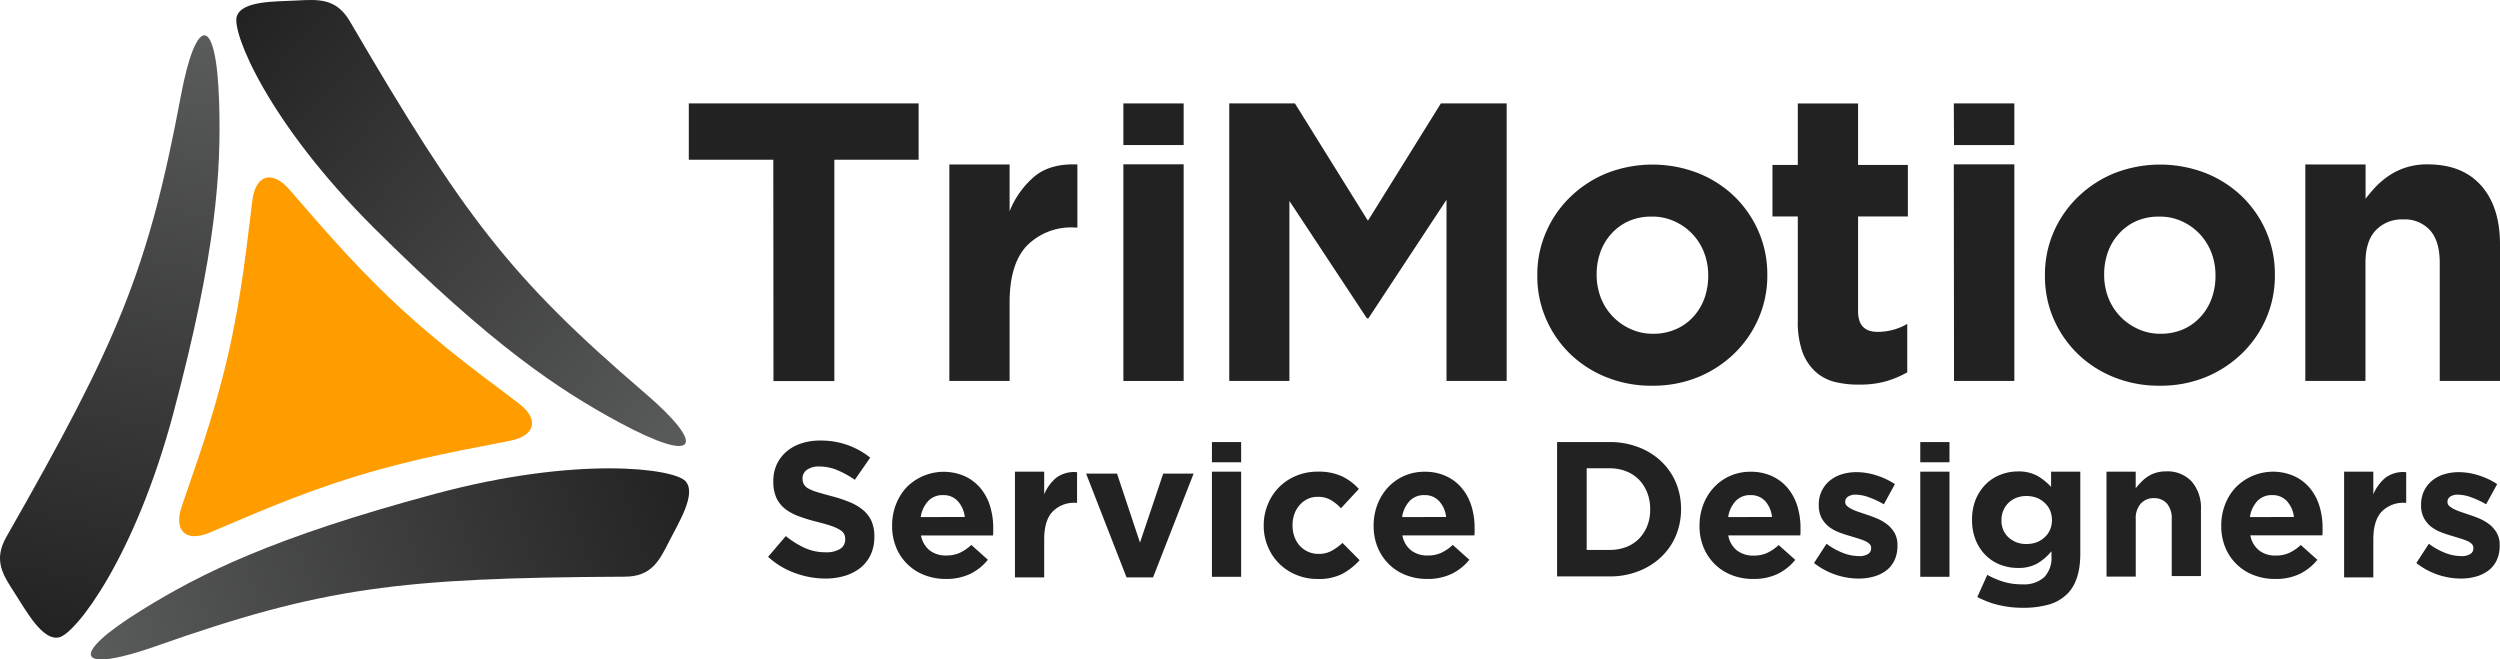
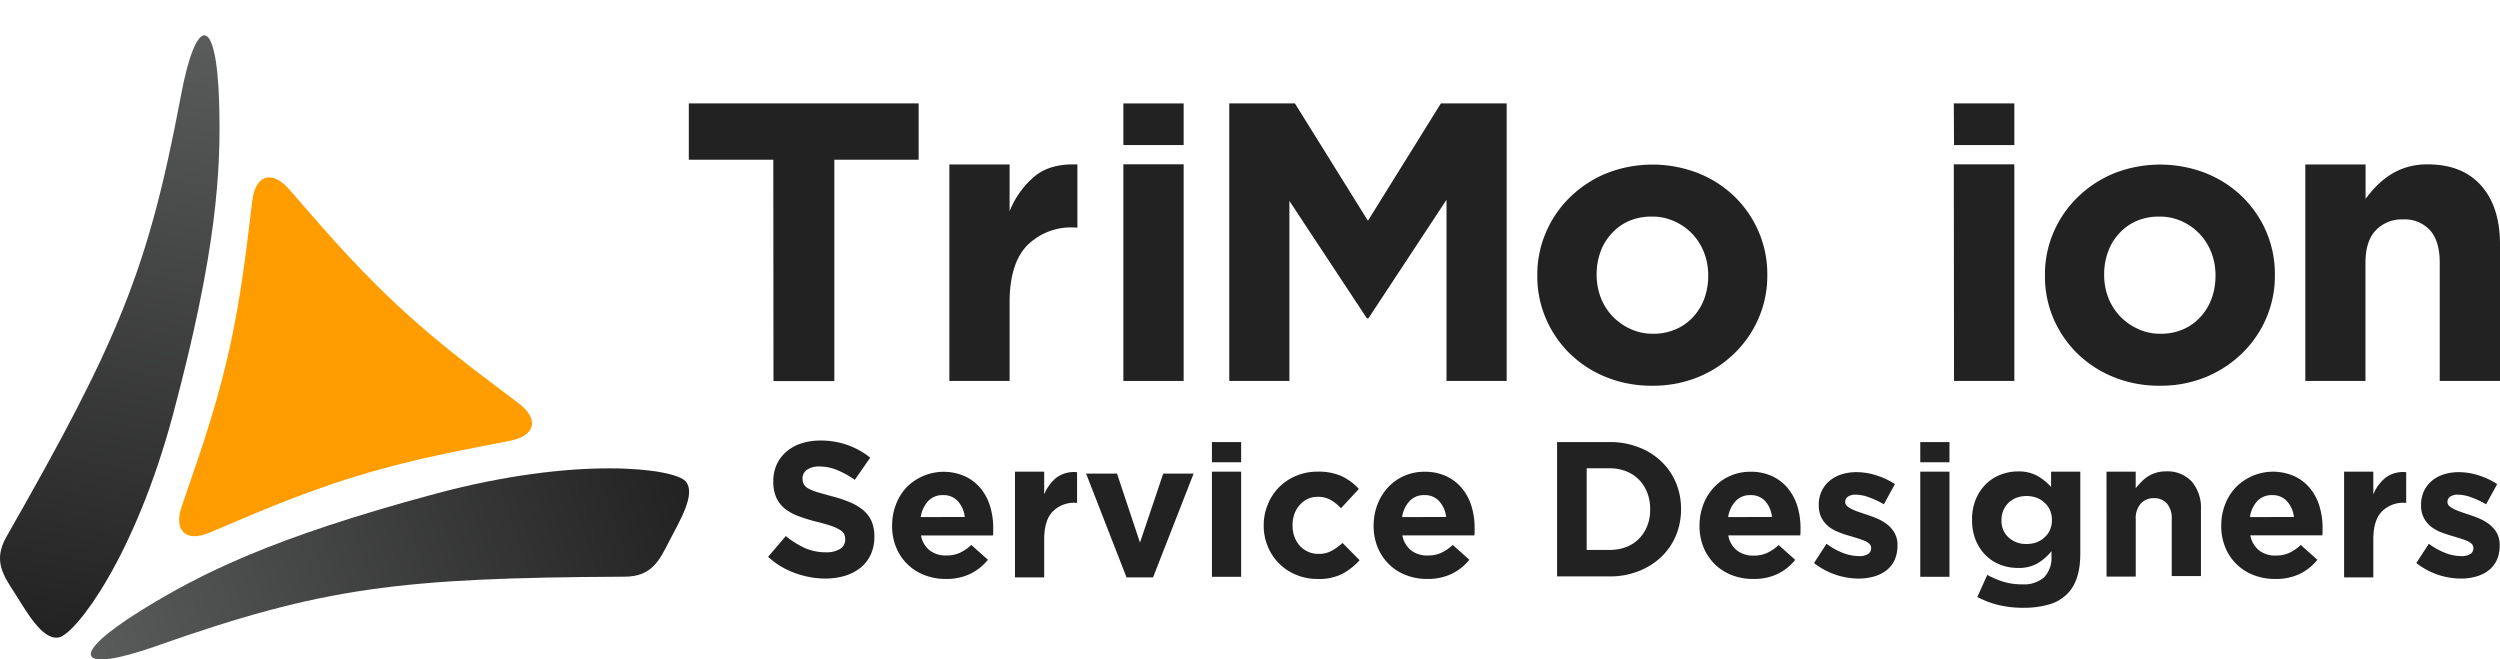
<svg xmlns="http://www.w3.org/2000/svg" xmlns:xlink="http://www.w3.org/1999/xlink" viewBox="0 0 451.76 119.16">
  <defs>
    <style>.cls-1{fill:#ff9c00;}.cls-2{fill:url(#linear-gradient);}.cls-3{fill:url(#linear-gradient-2);}.cls-4{fill:url(#linear-gradient-3);}.cls-5{fill:#222;}</style>
    <linearGradient id="linear-gradient" x1="-1687.38" y1="-1081.99" x2="-1607.46" y2="-1003.41" gradientTransform="translate(-1608.2 1095.61) rotate(117.13)" gradientUnits="userSpaceOnUse">
      <stop offset="0" stop-color="#222" />
      <stop offset="1" stop-color="#5a5b5b" />
    </linearGradient>
    <linearGradient id="linear-gradient-2" x1="-1836.06" y1="1014.59" x2="-1756.14" y2="1093.16" gradientTransform="translate(-1838.47 -876.07) rotate(-122.87)" xlink:href="#linear-gradient" />
    <linearGradient id="linear-gradient-3" x1="53.97" y1="95.06" x2="133.89" y2="173.63" gradientTransform="matrix(1, -0.05, 0.05, 1, -15.8, -89.65)" xlink:href="#linear-gradient" />
  </defs>
  <title>logo_trimotion_service_designers</title>
  <g id="Layer_2" data-name="Layer 2">
    <g id="Layer_1-2" data-name="Layer 1">
      <g id="Logo_-_TriMotion" data-name="Logo - TriMotion">
        <g id="TriMotion_Logo" data-name="TriMotion Logo">
          <path class="cls-1" d="M93.8,72.94C88.21,68.65,80.19,63,71.63,55S56.86,39.43,52.2,34.15c-3.05-3.45-6-2.55-6.59,2-.91,7-1.81,16.77-4.44,28.16h0c-2.63,11.4-6.11,20.58-8.35,27.26-1.46,4.36.78,6.46,5,4.7,6.51-2.7,15.43-6.81,26.62-10.23s20.87-5,27.78-6.4C96.76,78.73,97.45,75.74,93.8,72.94Z" />
          <path class="cls-2" d="M112.86,104.21c4.89,0,6.28-2.89,8.06-6.39s5-8.62,2.94-10.88-19.33-4.67-45.35,2.33c-29.29,7.88-42.27,14.4-52.83,20.93-13.72,8.48-11.63,11.54,2.45,6.58C58.39,106.1,72.15,104.42,112.86,104.21Z" />
          <path class="cls-3" d="M1.16,97c-2.42,4.25-.63,6.89,1.5,10.18s5,8.63,8,8,13.7-14.41,20.65-40.44c7.82-29.31,8.67-43.81,8.29-56.23-.48-16.12-4.18-15.83-6.92-1.16C26.75,48.9,21.33,61.66,1.16,97Z" />
-           <path class="cls-4" d="M63.24,3.88c-2.47-4.22-5.65-4-9.56-3.79s-10,0-10.9,2.9,5.63,19.07,24.7,38.1C89,62.52,101.08,70.5,112,76.39c14.21,7.64,15.81,4.29,4.47-5.42C92.11,50.1,83.77,39,63.24,3.88Z" />
        </g>
      </g>
      <path class="cls-5" d="M149.12,104.55a16.11,16.11,0,0,1-5.46-1,14.34,14.34,0,0,1-4.86-2.93L142,96.87A16.26,16.26,0,0,0,145.38,99a9.2,9.2,0,0,0,3.84.8,4.72,4.72,0,0,0,2.59-.61,1.93,1.93,0,0,0,.92-1.69v-.07a2.07,2.07,0,0,0-.19-.92,2,2,0,0,0-.73-.74,7.1,7.1,0,0,0-1.5-.7c-.64-.23-1.47-.47-2.49-.73a30.35,30.35,0,0,1-3.34-1A9.33,9.33,0,0,1,141.93,92a5.66,5.66,0,0,1-1.62-2,7.11,7.11,0,0,1-.57-3v-.07a7.14,7.14,0,0,1,.62-3,6.91,6.91,0,0,1,1.74-2.31,7.85,7.85,0,0,1,2.68-1.49,10.7,10.7,0,0,1,3.44-.52,14.33,14.33,0,0,1,4.91.8,14.14,14.14,0,0,1,4.12,2.29l-2.78,4a17.64,17.64,0,0,0-3.2-1.76,8.29,8.29,0,0,0-3.12-.64,3.75,3.75,0,0,0-2.35.61,1.85,1.85,0,0,0-.78,1.51v.07a2.23,2.23,0,0,0,.23,1,2,2,0,0,0,.81.78,8.14,8.14,0,0,0,1.62.66c.69.2,1.55.45,2.6.73a24.86,24.86,0,0,1,3.29,1.09A9.29,9.29,0,0,1,156,92.2a5.61,5.61,0,0,1,1.5,2,6.88,6.88,0,0,1,.5,2.74V97a7.57,7.57,0,0,1-.65,3.21,6.69,6.69,0,0,1-1.83,2.37,8.56,8.56,0,0,1-2.8,1.46A12.4,12.4,0,0,1,149.12,104.55Z" />
      <path class="cls-5" d="M170.94,104.62a10.49,10.49,0,0,1-3.88-.7,8.95,8.95,0,0,1-5.12-5,10,10,0,0,1-.73-3.9v-.07a10.32,10.32,0,0,1,.68-3.76,9.52,9.52,0,0,1,1.89-3.09,9.45,9.45,0,0,1,10.66-2,8.15,8.15,0,0,1,2.84,2.24,9.34,9.34,0,0,1,1.66,3.23,13.32,13.32,0,0,1,.54,3.8c0,.21,0,.43,0,.66s0,.48-.05.73h-13A4.5,4.5,0,0,0,168,99.46a4.76,4.76,0,0,0,3,.92,6,6,0,0,0,2.37-.45,8.11,8.11,0,0,0,2.15-1.46l3,2.68a9.41,9.41,0,0,1-3.19,2.55A10,10,0,0,1,170.94,104.62Zm3.4-11.19a5.12,5.12,0,0,0-1.25-2.86,3.46,3.46,0,0,0-2.68-1.1,3.53,3.53,0,0,0-2.69,1.08,5.45,5.45,0,0,0-1.34,2.88Z" />
      <path class="cls-5" d="M183.41,85.23h5.28v4.1a7.74,7.74,0,0,1,2.18-3,5.37,5.37,0,0,1,3.76-1v5.53h-.28a5.41,5.41,0,0,0-4.15,1.6c-1,1.06-1.51,2.72-1.51,5v6.88h-5.28Z" />
      <path class="cls-5" d="M196.26,85.58h5.59L206,98.05l4.2-12.47h5.49l-7.33,18.76h-4.79Z" />
      <path class="cls-5" d="M238.05,104.62a9.72,9.72,0,0,1-3.87-.77,9.27,9.27,0,0,1-5.09-5.12,9.54,9.54,0,0,1-.73-3.73v-.07a9.76,9.76,0,0,1,.73-3.76,9.48,9.48,0,0,1,2-3.09A9.36,9.36,0,0,1,234.18,86a9.89,9.89,0,0,1,3.94-.77,10.06,10.06,0,0,1,4.38.84,9.83,9.83,0,0,1,3.05,2.29l-3.23,3.48a8.39,8.39,0,0,0-1.86-1.5,4.66,4.66,0,0,0-2.38-.56,4.16,4.16,0,0,0-1.82.4,4.6,4.6,0,0,0-1.42,1.1,4.88,4.88,0,0,0-.94,1.61,5.82,5.82,0,0,0-.33,2v.07a6,6,0,0,0,.33,2,4.8,4.8,0,0,0,.95,1.63,4.51,4.51,0,0,0,3.44,1.5,4.75,4.75,0,0,0,2.31-.54,10,10,0,0,0,2-1.44l3.09,3.12a11.89,11.89,0,0,1-3.09,2.45A9.33,9.33,0,0,1,238.05,104.62Z" />
      <path class="cls-5" d="M257.92,104.62a10.44,10.44,0,0,1-3.87-.7,8.86,8.86,0,0,1-3.1-2,9.27,9.27,0,0,1-2-3,10.15,10.15,0,0,1-.73-3.9v-.07a10.53,10.53,0,0,1,.68-3.76,9.52,9.52,0,0,1,1.89-3.09,8.88,8.88,0,0,1,6.64-2.85,9,9,0,0,1,4,.84,8.12,8.12,0,0,1,2.83,2.24,9.37,9.37,0,0,1,1.67,3.23,13.32,13.32,0,0,1,.54,3.8c0,.21,0,.43,0,.66s0,.48-.05.73h-13A4.4,4.4,0,0,0,255,99.46a4.76,4.76,0,0,0,3,.92,5.88,5.88,0,0,0,2.36-.45,8.15,8.15,0,0,0,2.16-1.46l3,2.68a9.44,9.44,0,0,1-3.2,2.55A10,10,0,0,1,257.92,104.62Zm3.4-11.19a5.06,5.06,0,0,0-1.25-2.86,3.45,3.45,0,0,0-2.67-1.1,3.53,3.53,0,0,0-2.69,1.08,5.38,5.38,0,0,0-1.34,2.88Z" />
      <path class="cls-5" d="M281.37,79.88h9.48a14.26,14.26,0,0,1,5.23.93,12.26,12.26,0,0,1,4.1,2.55,11.42,11.42,0,0,1,2.66,3.84,12.15,12.15,0,0,1,.93,4.77V92a12.3,12.3,0,0,1-.93,4.8,11.36,11.36,0,0,1-2.66,3.85,12.47,12.47,0,0,1-4.1,2.57,14.06,14.06,0,0,1-5.23.94h-9.48Zm9.48,19.49a8.2,8.2,0,0,0,3-.52,6.48,6.48,0,0,0,2.31-1.49,7,7,0,0,0,1.49-2.29,7.77,7.77,0,0,0,.54-3V92a7.9,7.9,0,0,0-.54-3,7,7,0,0,0-1.49-2.33,6.66,6.66,0,0,0-2.31-1.51,8,8,0,0,0-3-.54h-4.13V99.37Z" />
      <path class="cls-5" d="M316.8,104.62a10.44,10.44,0,0,1-3.87-.7,8.91,8.91,0,0,1-3.09-2,9.14,9.14,0,0,1-2-3,10.15,10.15,0,0,1-.73-3.9v-.07a10.53,10.53,0,0,1,.68-3.76,9.37,9.37,0,0,1,1.9-3.09,8.88,8.88,0,0,1,6.63-2.85,9,9,0,0,1,4,.84,8,8,0,0,1,2.83,2.24,9.37,9.37,0,0,1,1.67,3.23,13.32,13.32,0,0,1,.54,3.8c0,.21,0,.43,0,.66s0,.48-.05.73h-13a4.4,4.4,0,0,0,1.58,2.73,4.76,4.76,0,0,0,3,.92,5.88,5.88,0,0,0,2.36-.45,8,8,0,0,0,2.16-1.46l3,2.68a9.44,9.44,0,0,1-3.2,2.55A10,10,0,0,1,316.8,104.62Zm3.41-11.19A5.19,5.19,0,0,0,319,90.57a3.49,3.49,0,0,0-2.68-1.1,3.53,3.53,0,0,0-2.69,1.08,5.45,5.45,0,0,0-1.34,2.88Z" />
      <path class="cls-5" d="M335.8,104.55a13.15,13.15,0,0,1-8-2.81l2.26-3.48a12.59,12.59,0,0,0,3,1.67,8.26,8.26,0,0,0,2.83.56,2.91,2.91,0,0,0,1.69-.39,1.17,1.17,0,0,0,.54-1V99a1,1,0,0,0-.32-.73,2.59,2.59,0,0,0-.85-.54c-.36-.15-.77-.3-1.23-.44l-1.46-.45a19.75,19.75,0,0,1-2-.67,7.08,7.08,0,0,1-1.79-1,5.18,5.18,0,0,1-1.31-1.58,4.84,4.84,0,0,1-.5-2.29v-.07a5.49,5.49,0,0,1,2-4.38,6.08,6.08,0,0,1,2.15-1.14,8.82,8.82,0,0,1,2.66-.39,11.77,11.77,0,0,1,3.6.58,13.38,13.38,0,0,1,3.35,1.58l-2,3.65a15.63,15.63,0,0,0-2.71-1.27,7.12,7.12,0,0,0-2.32-.47,2.43,2.43,0,0,0-1.46.36,1.11,1.11,0,0,0-.49.92v.07a.9.9,0,0,0,.31.68,3.6,3.6,0,0,0,.84.56,10.14,10.14,0,0,0,1.2.5l1.44.49c.65.21,1.31.45,2,.74a8.37,8.37,0,0,1,1.8,1.06,5.11,5.11,0,0,1,1.32,1.53,4.28,4.28,0,0,1,.53,2.19v.07a6.18,6.18,0,0,1-.54,2.69,5.09,5.09,0,0,1-1.51,1.86,6.7,6.7,0,0,1-2.28,1.09A10.08,10.08,0,0,1,335.8,104.55Z" />
      <path class="cls-5" d="M365.54,109.83a18.9,18.9,0,0,1-4.38-.5,16.39,16.39,0,0,1-3.85-1.45l1.8-4a15.17,15.17,0,0,0,2.94,1.25,11.12,11.12,0,0,0,3.35.46,5.49,5.49,0,0,0,4-1.29,5.1,5.1,0,0,0,1.31-3.79v-.9a9.61,9.61,0,0,1-2.57,2.22,6.91,6.91,0,0,1-3.51.8,8.72,8.72,0,0,1-3.13-.57,7.63,7.63,0,0,1-2.64-1.68,8.22,8.22,0,0,1-1.82-2.73,9.36,9.36,0,0,1-.68-3.7v-.07a9.35,9.35,0,0,1,.69-3.7,8.47,8.47,0,0,1,1.84-2.73,7.82,7.82,0,0,1,2.64-1.68,8.65,8.65,0,0,1,3.1-.58,7.08,7.08,0,0,1,3.54.8,10.54,10.54,0,0,1,2.47,2V85.23h5.28V100q0,5-2.37,7.33a7.71,7.71,0,0,1-3.31,1.91A16.87,16.87,0,0,1,365.54,109.83Zm.62-11.53A5.06,5.06,0,0,0,368,98a4.2,4.2,0,0,0,1.44-.88,4,4,0,0,0,1-1.37,4.4,4.4,0,0,0,.35-1.74v-.07a4.36,4.36,0,0,0-.35-1.74,4,4,0,0,0-1-1.37,4.22,4.22,0,0,0-1.44-.89,5.29,5.29,0,0,0-1.81-.31,5.12,5.12,0,0,0-1.78.31,4.37,4.37,0,0,0-1.43.89,4.25,4.25,0,0,0-1.3,3.11V94a4,4,0,0,0,1.28,3.12A4.6,4.6,0,0,0,366.16,98.3Z" />
      <path class="cls-5" d="M380.65,85.23h5.28v3a11.6,11.6,0,0,1,1-1.13,6.57,6.57,0,0,1,1.2-1,5.41,5.41,0,0,1,1.46-.67,6.21,6.21,0,0,1,1.8-.25,6,6,0,0,1,4.68,1.85,7.3,7.3,0,0,1,1.65,5.07v12h-5.28V93.84a4.13,4.13,0,0,0-.84-2.82,3,3,0,0,0-2.36-1,3.11,3.11,0,0,0-2.41,1,4,4,0,0,0-.89,2.82V104.2h-5.28Z" />
      <path class="cls-5" d="M411.12,104.62a10.49,10.49,0,0,1-3.88-.7,8.95,8.95,0,0,1-5.12-5,10,10,0,0,1-.73-3.9v-.07a10.32,10.32,0,0,1,.68-3.76A9.52,9.52,0,0,1,404,88.08a9.45,9.45,0,0,1,10.66-2,8.15,8.15,0,0,1,2.84,2.24,9.34,9.34,0,0,1,1.66,3.23,13.32,13.32,0,0,1,.54,3.8c0,.21,0,.43,0,.66s0,.48-.05.73h-13a4.46,4.46,0,0,0,1.59,2.73,4.71,4.71,0,0,0,3,.92,5.93,5.93,0,0,0,2.37-.45,8.11,8.11,0,0,0,2.15-1.46l3,2.68a9.41,9.41,0,0,1-3.19,2.55A10,10,0,0,1,411.12,104.62Zm3.4-11.19a5.12,5.12,0,0,0-1.25-2.86,3.46,3.46,0,0,0-2.68-1.1,3.53,3.53,0,0,0-2.69,1.08,5.37,5.37,0,0,0-1.33,2.88Z" />
      <path class="cls-5" d="M423.59,85.23h5.28v4.1a7.66,7.66,0,0,1,2.19-3,5.33,5.33,0,0,1,3.75-1v5.53h-.28a5.42,5.42,0,0,0-4.15,1.6c-1,1.06-1.51,2.72-1.51,5v6.88h-5.28Z" />
      <path class="cls-5" d="M444.64,104.55a13.1,13.1,0,0,1-8-2.81l2.26-3.48a12.59,12.59,0,0,0,3,1.67,8.21,8.21,0,0,0,2.83.56,2.89,2.89,0,0,0,1.68-.39,1.17,1.17,0,0,0,.54-1V99a1,1,0,0,0-.31-.73,2.59,2.59,0,0,0-.85-.54,12.46,12.46,0,0,0-1.24-.44l-1.46-.45a20.67,20.67,0,0,1-2-.67,7.26,7.26,0,0,1-1.79-1,5.15,5.15,0,0,1-1.3-1.58,4.73,4.73,0,0,1-.5-2.29v-.07a5.76,5.76,0,0,1,.53-2.52,5.67,5.67,0,0,1,1.46-1.86,6.21,6.21,0,0,1,2.16-1.14,8.77,8.77,0,0,1,2.66-.39,11.71,11.71,0,0,1,3.59.58,13.22,13.22,0,0,1,3.35,1.58l-2,3.65a16,16,0,0,0-2.71-1.27,7.18,7.18,0,0,0-2.33-.47,2.46,2.46,0,0,0-1.46.36,1.12,1.12,0,0,0-.48.92v.07a.9.9,0,0,0,.31.68,3.52,3.52,0,0,0,.83.56,11.79,11.79,0,0,0,1.2.5l1.44.49c.65.21,1.31.45,2,.74a8.44,8.44,0,0,1,1.81,1.06,5.41,5.41,0,0,1,1.32,1.53,4.28,4.28,0,0,1,.52,2.19v.07a6.18,6.18,0,0,1-.54,2.69,5,5,0,0,1-1.51,1.86,6.7,6.7,0,0,1-2.28,1.09A10,10,0,0,1,444.64,104.55Z" />
      <path class="cls-5" d="M219,79.88h5.28v3.65H219Zm0,5.35h5.28v19H219Z" />
      <path class="cls-5" d="M347,79.88h5.28v3.65H347Zm0,5.35h5.28v19H347Z" />
      <path class="cls-5" d="M139.74,28.86H124.47V18.69H166V28.86H150.77v40h-11Z" />
      <path class="cls-5" d="M171.55,29.72h10.89v8.45a16,16,0,0,1,4.51-6.3c1.91-1.58,4.49-2.29,7.74-2.15V41.11h-.57a11.23,11.23,0,0,0-8.57,3.3q-3.11,3.3-3.11,10.24V68.84H171.55Z" />
      <path class="cls-5" d="M203,18.69h10.89v7.52H203Zm0,11h10.89V68.84H203Z" />
      <path class="cls-5" d="M222.13,18.69H234l13.19,21.2,13.18-21.2h11.89V68.84H261.39V36.1L247.28,57.52H247L233,36.31V68.84H222.13Z" />
      <path class="cls-5" d="M298.51,69.7a21.62,21.62,0,0,1-8.24-1.54,20.13,20.13,0,0,1-6.56-4.23,19.62,19.62,0,0,1-4.33-6.3,19.12,19.12,0,0,1-1.58-7.78v-.14a19.08,19.08,0,0,1,1.58-7.77,19.54,19.54,0,0,1,4.37-6.34,20.6,20.6,0,0,1,6.59-4.3,22.73,22.73,0,0,1,16.55,0,20.24,20.24,0,0,1,6.56,4.23,19.78,19.78,0,0,1,4.33,6.3,19.32,19.32,0,0,1,1.58,7.78v.14a19.24,19.24,0,0,1-1.58,7.77,19.7,19.7,0,0,1-4.37,6.34,20.6,20.6,0,0,1-6.59,4.3A21.51,21.51,0,0,1,298.51,69.7Zm.14-9.39a10.07,10.07,0,0,0,4.19-.82A9.21,9.21,0,0,0,306,57.23a9.93,9.93,0,0,0,2-3.33,12,12,0,0,0,.68-4v-.14a11.36,11.36,0,0,0-.72-4.05,10.29,10.29,0,0,0-2.08-3.37A10.13,10.13,0,0,0,302.59,40a9.5,9.5,0,0,0-4.08-.86,10.12,10.12,0,0,0-4.2.82,9.27,9.27,0,0,0-3.11,2.26,9.77,9.77,0,0,0-2,3.33,11.71,11.71,0,0,0-.68,4v.14a11.58,11.58,0,0,0,.71,4,10.22,10.22,0,0,0,5.27,5.69A9.46,9.46,0,0,0,298.65,60.31Z" />
-       <path class="cls-5" d="M336.05,69.5A17.8,17.8,0,0,1,331.5,69a8.11,8.11,0,0,1-3.51-1.9,9.15,9.15,0,0,1-2.3-3.55,16.09,16.09,0,0,1-.82-5.55V39.12h-4.58V29.8h4.58V18.7h10.89V29.8h9v9.32h-9V56.23q0,3.74,3.51,3.74a10.66,10.66,0,0,0,5.38-1.44v8.75a17.8,17.8,0,0,1-3.8,1.61A17.38,17.38,0,0,1,336.05,69.5Z" />
      <path class="cls-5" d="M353.06,18.69H364v7.52h-10.9Zm0,11H364V68.84h-10.9Z" />
      <path class="cls-5" d="M390.21,69.7A21.6,21.6,0,0,1,382,68.16a20.13,20.13,0,0,1-6.56-4.23,19.81,19.81,0,0,1-4.34-6.3,19.28,19.28,0,0,1-1.57-7.78v-.14a19.24,19.24,0,0,1,1.57-7.77,19.73,19.73,0,0,1,4.38-6.34,20.49,20.49,0,0,1,6.59-4.3,22.73,22.73,0,0,1,16.55,0,20.19,20.19,0,0,1,6.55,4.23,19.65,19.65,0,0,1,4.34,6.3,19.32,19.32,0,0,1,1.57,7.78v.14a19.24,19.24,0,0,1-1.57,7.77,19.7,19.7,0,0,1-4.37,6.34,20.71,20.71,0,0,1-6.59,4.3A21.56,21.56,0,0,1,390.21,69.7Zm.15-9.39a10.11,10.11,0,0,0,4.19-.82,9.21,9.21,0,0,0,3.12-2.26,9.93,9.93,0,0,0,2-3.33,12,12,0,0,0,.68-4v-.14a11.36,11.36,0,0,0-.72-4.05,10.29,10.29,0,0,0-2.08-3.37A10.13,10.13,0,0,0,394.3,40a9.55,9.55,0,0,0-4.09-.86,10.11,10.11,0,0,0-4.19.82,9.27,9.27,0,0,0-3.11,2.26,9.77,9.77,0,0,0-2,3.33,11.71,11.71,0,0,0-.68,4v.14a11.35,11.35,0,0,0,.71,4,10.22,10.22,0,0,0,5.27,5.69A9.46,9.46,0,0,0,390.36,60.31Z" />
      <path class="cls-5" d="M416.58,29.72h10.89v6.21a23.67,23.67,0,0,1,2-2.35,14.57,14.57,0,0,1,2.48-2,11.89,11.89,0,0,1,3-1.37,12.6,12.6,0,0,1,3.73-.51q6.24,0,9.64,3.8T451.76,44V68.84H440.87V47.47c0-2.57-.57-4.52-1.72-5.82a6.14,6.14,0,0,0-4.87-2,6.48,6.48,0,0,0-5,2c-1.22,1.3-1.83,3.25-1.83,5.82V68.84H416.58Z" />
    </g>
  </g>
</svg>